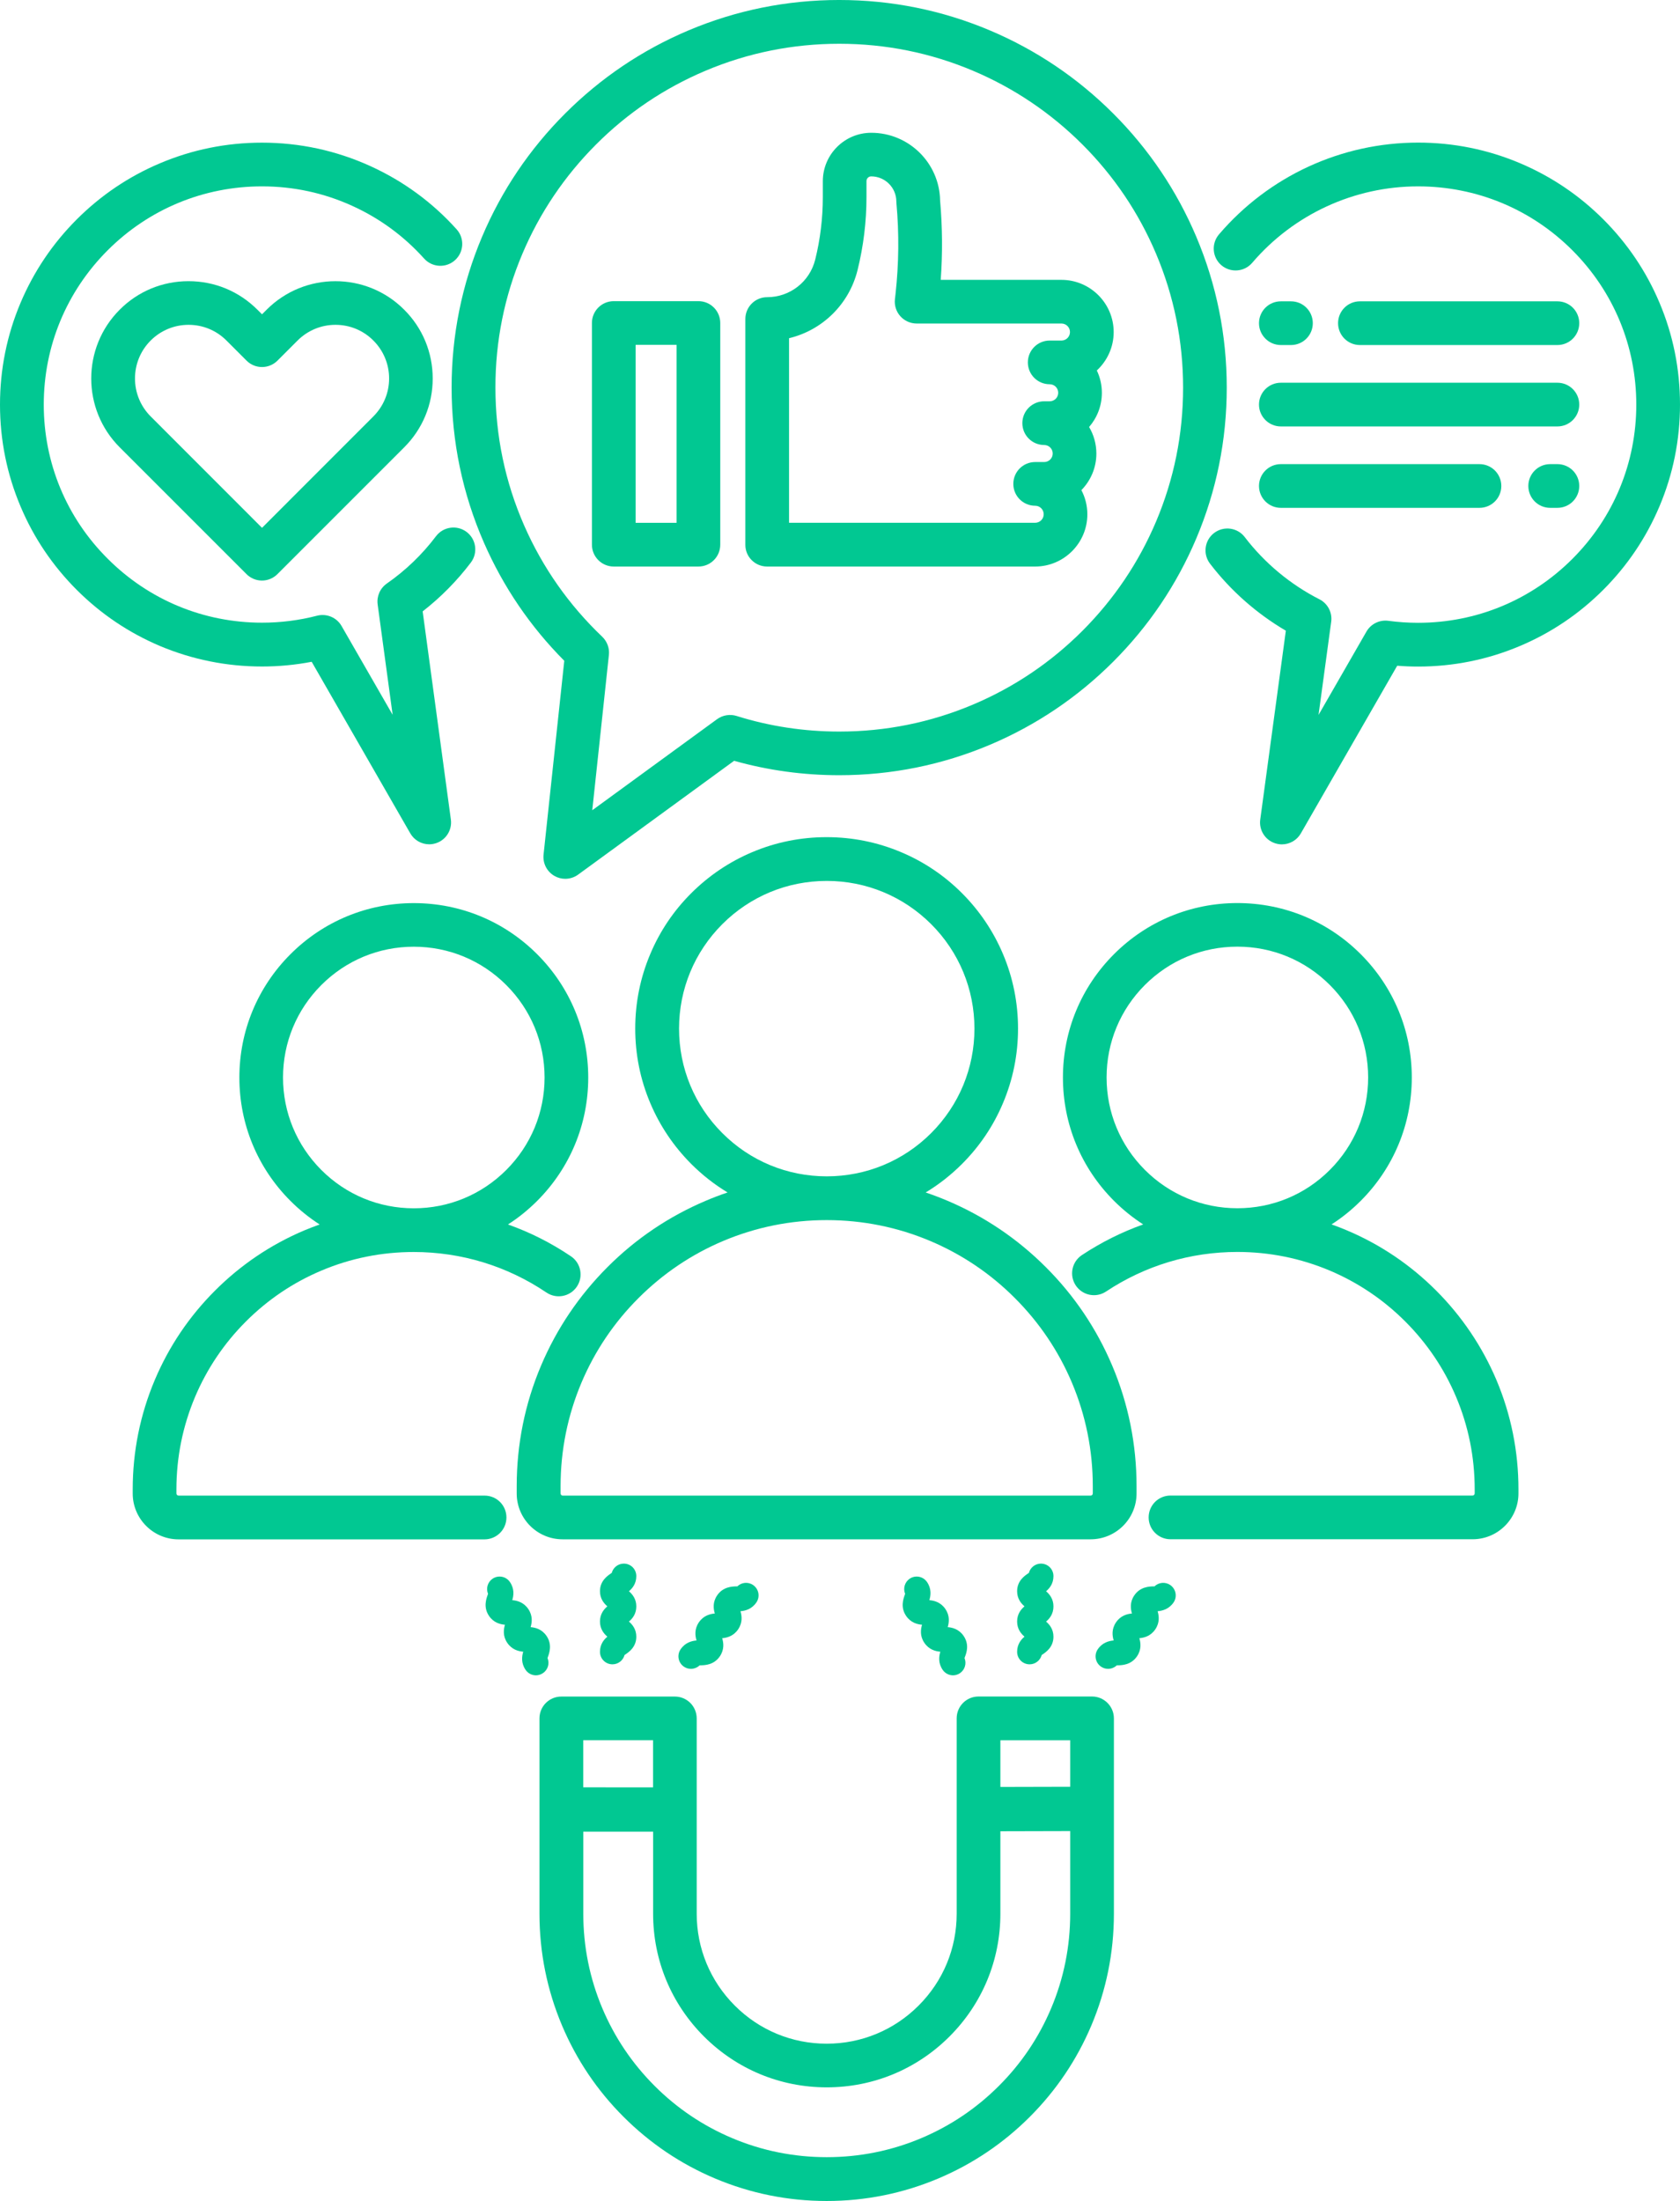
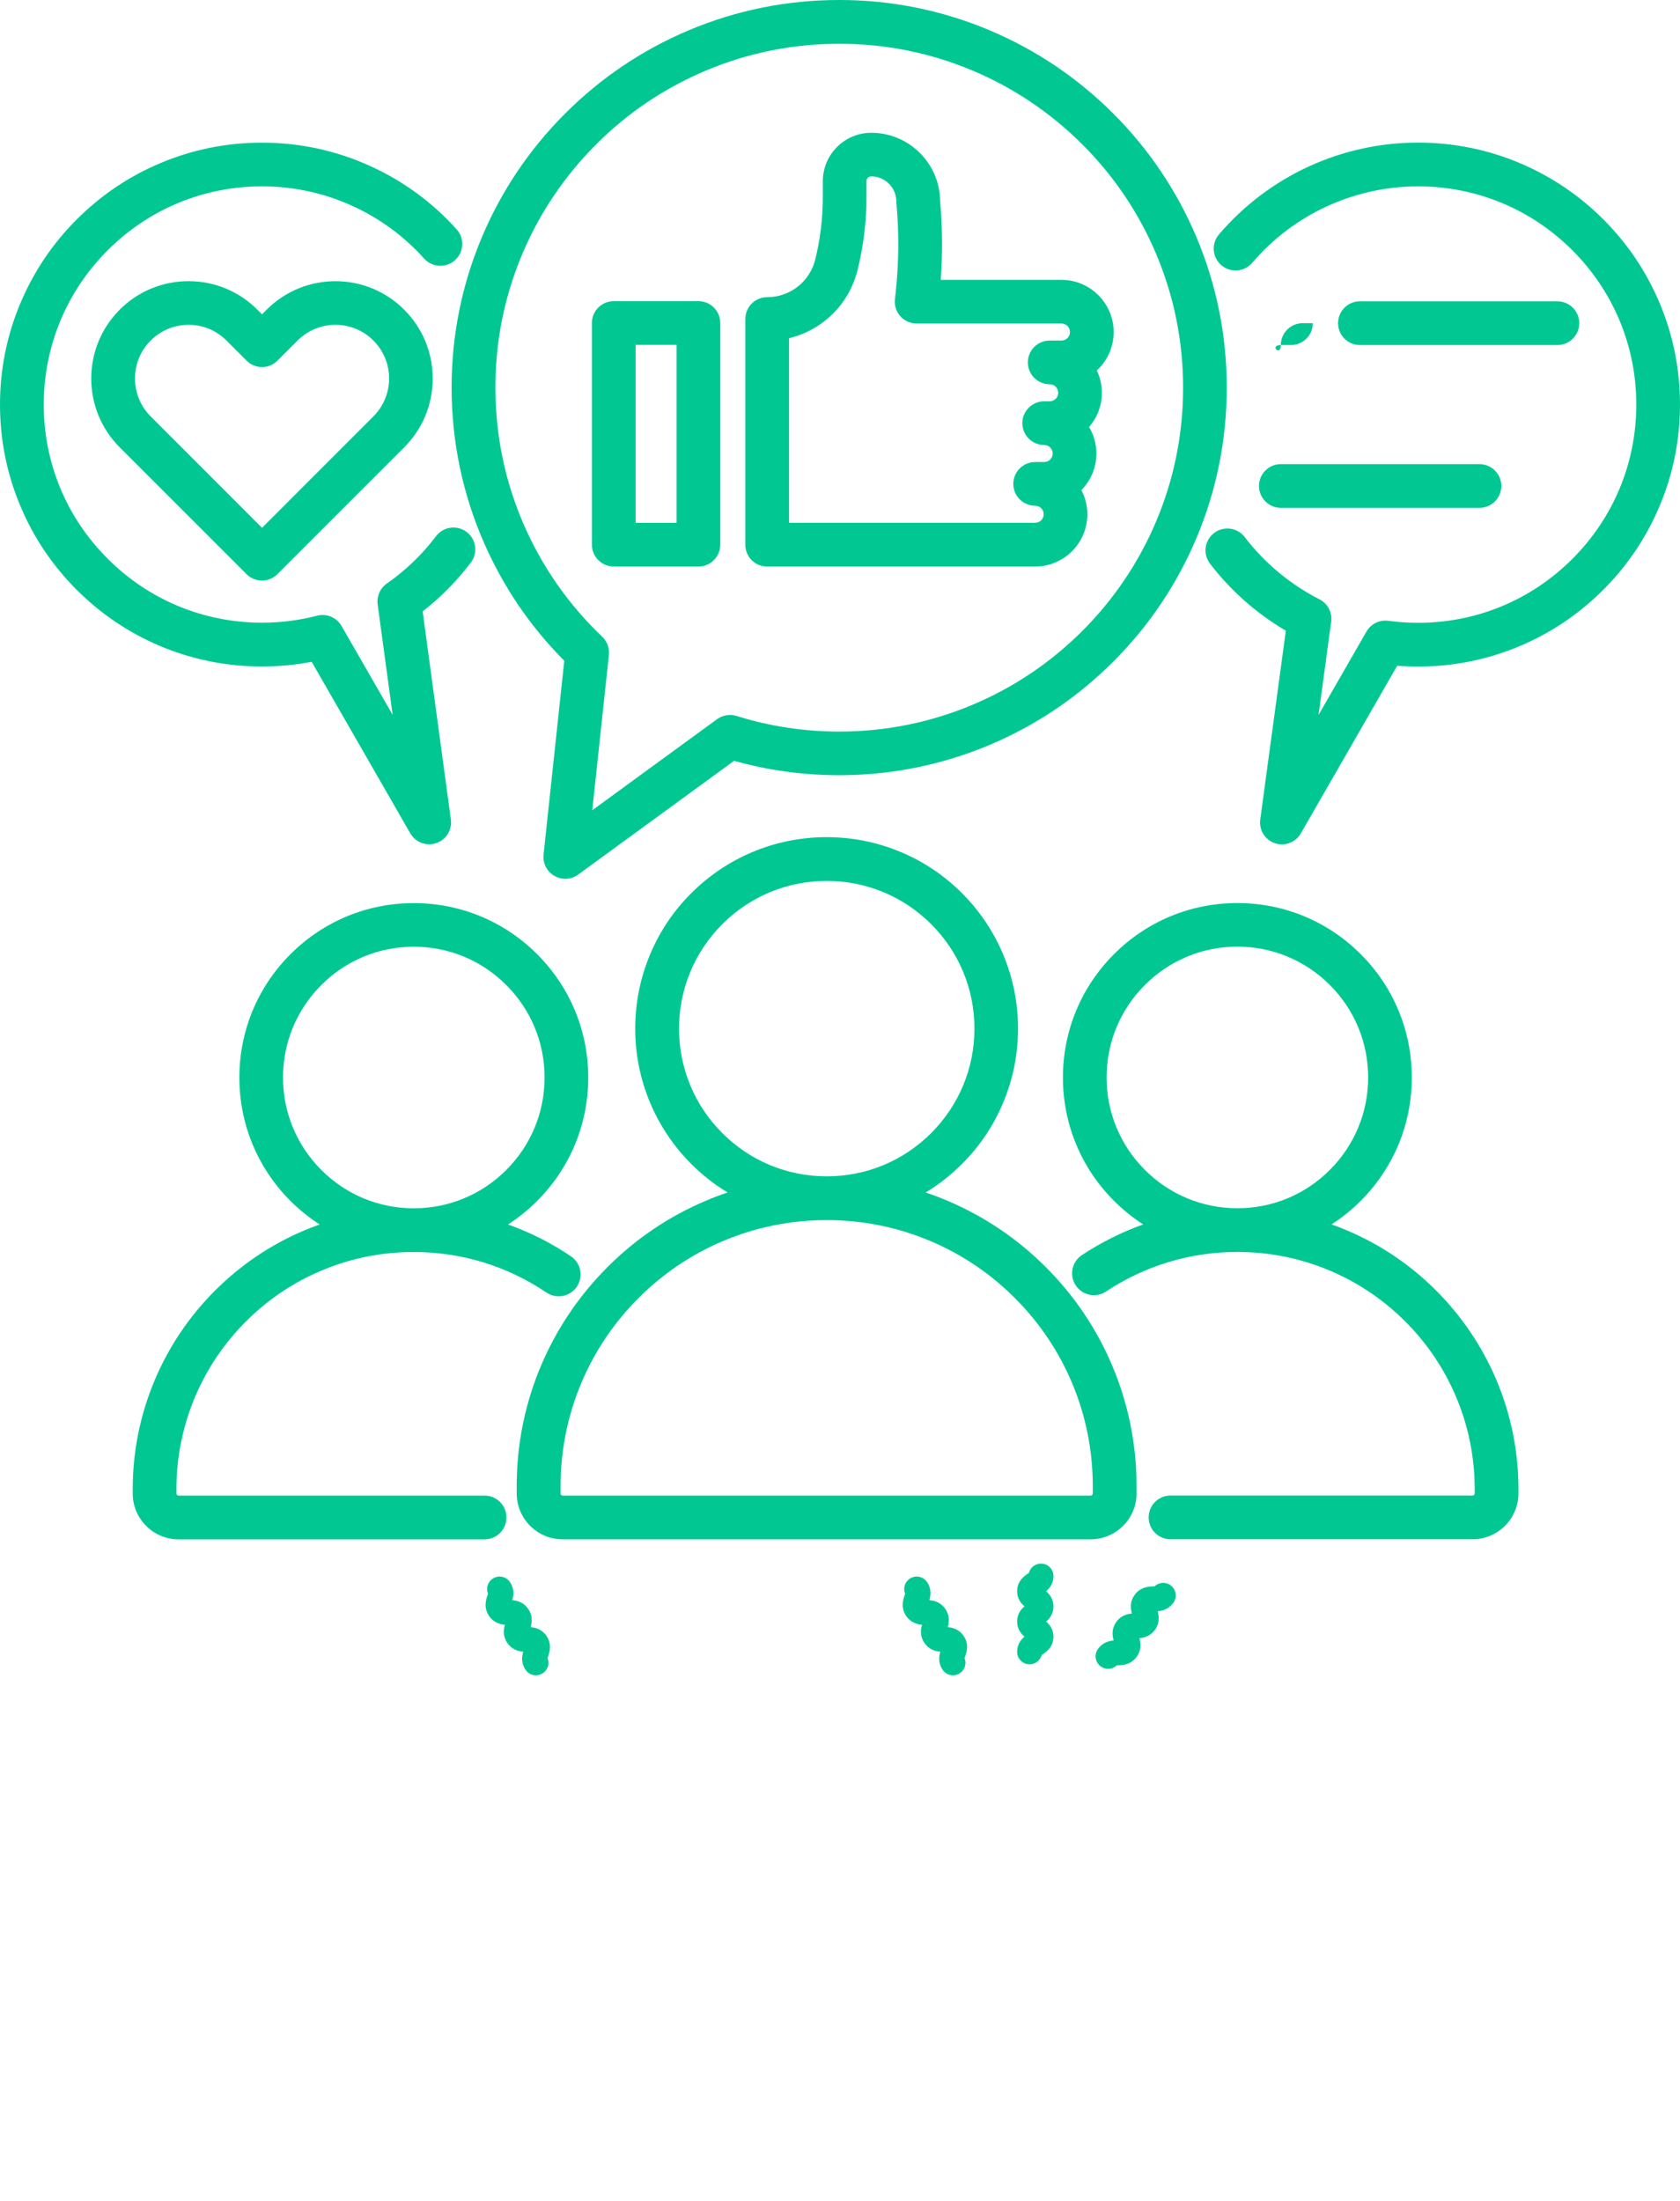
<svg xmlns="http://www.w3.org/2000/svg" fill="#01c892" height="3877.2" preserveAspectRatio="xMidYMid meet" version="1" viewBox="519.7 61.1 2959.7 3877.2" width="2959.7" zoomAndPan="magnify">
  <g id="change1_1">
    <path d="M2522,2691.9v-12.7c0-73.7-14.4-145.2-42.9-212.5c-27.5-65-66.8-123.4-117-173.5c-50.1-50.1-108.5-89.5-173.5-117 c-12.5-5.3-25.2-10.1-38.1-14.5c23.2-14,44.6-30.8,64-50.2c31-31,55.3-67,72.2-107.2c17.6-41.6,26.5-85.8,26.5-131.3 s-8.9-89.7-26.5-131.3c-17-40.2-41.3-76.2-72.2-107.2c-31-31-67-55.3-107.2-72.2c-41.6-17.6-85.8-26.5-131.3-26.5 s-89.7,8.9-131.3,26.5c-40.2,17-76.2,41.3-107.2,72.2s-55.3,67-72.2,107.2c-17.6,41.6-26.5,85.8-26.5,131.3s8.9,89.7,26.5,131.3 c17,40.2,41.3,76.2,72.2,107.2c19.4,19.4,40.8,36.2,64,50.2c-12.8,4.3-25.5,9.1-38.1,14.5c-65,27.5-123.4,66.8-173.5,117 s-89.5,108.5-117,173.5c-28.5,67.3-42.9,138.8-42.9,212.5v12.7c0,44.6,36.3,80.8,80.8,80.8h930.1 C2485.7,2772.7,2522,2736.5,2522,2691.9z M1792.2,2057.1c-49.1-49.1-76.2-114.5-76.2-184s27.1-134.8,76.2-184 c49.1-49.1,114.5-76.2,184-76.2s134.8,27.1,184,76.2c49.1,49.1,76.2,114.5,76.2,184s-27.1,134.8-76.2,184 c-49.1,49.1-114.5,76.2-184,76.2S1841.3,2106.3,1792.2,2057.1z M1507.3,2691.9v-12.7c0-63.3,12.4-124.7,36.8-182.5 c23.6-55.8,57.4-106,100.5-149c43.1-43.1,93.2-76.9,149-100.5c57.8-24.4,119.2-36.8,182.5-36.8s124.7,12.4,182.5,36.8 c55.8,23.6,106,57.4,149,100.5c43.1,43.1,76.9,93.2,100.5,149c24.4,57.8,36.8,119.2,36.8,182.5v12.7c0,2.1-1.7,3.8-3.8,3.8h-930.1 C1509,2695.7,1507.3,2694,1507.3,2691.9z" />
    <path d="M1411.9,2734.2c0-21.3-17.2-38.5-38.5-38.5H834.3c-2.1,0-3.8-1.7-3.8-3.8v-7.2c0-56.5,11.1-111.2,32.8-162.8 c21.1-49.8,51.2-94.5,89.6-132.9c38.4-38.4,83.1-68.6,132.9-89.6c51.5-21.8,106.3-32.8,162.8-32.8c83.8,0,164.6,24.7,233.8,71.4 c17.6,11.9,41.6,7.3,53.5-10.3c11.9-17.6,7.3-41.6-10.3-53.5c-34.8-23.5-72-42.3-111-56.1c18.4-11.8,35.6-25.7,51.4-41.5 c58-58,90-135.2,90-217.3s-32-159.3-90-217.3c-58-58-135.2-90-217.3-90c-82.1,0-159.3,32-217.3,90c-58,58-90,135.2-90,217.3 s32,159.3,90,217.3c15.8,15.8,33.1,29.7,51.4,41.5c-9,3.2-18,6.7-26.9,10.4c-59,24.9-111.9,60.6-157.4,106.1 c-45.5,45.5-81.2,98.4-106.1,157.4c-25.8,61.1-38.9,125.9-38.9,192.8v7.2c0,44.6,36.3,80.8,80.8,80.8h539.1 C1394.7,2772.7,1411.9,2755.5,1411.9,2734.2z M1018.3,1959.2c0-61.5,24-119.4,67.5-162.9c43.5-43.5,101.3-67.5,162.9-67.5 c61.5,0,119.4,24,162.9,67.5c43.5,43.5,67.5,101.3,67.5,162.9c0,61.5-24,119.4-67.5,162.9c-43.5,43.5-101.3,67.5-162.9,67.5 s-119.4-24-162.9-67.5C1042.3,2078.5,1018.3,2020.7,1018.3,1959.2z" />
    <path d="M3049.8,2334.5c-45.5-45.5-98.4-81.2-157.4-106.1c-8.9-3.8-17.8-7.2-26.9-10.4c18.4-11.8,35.6-25.7,51.4-41.5 c58-58,90-135.2,90-217.3s-32-159.3-90-217.3c-58-58-135.2-90-217.3-90s-159.3,32-217.3,90c-58,58-90,135.2-90,217.3 s32,159.3,90,217.3c15.8,15.8,33.1,29.7,51.4,41.5c-37.9,13.5-74.1,31.6-108.1,54.1c-17.7,11.8-22.5,35.7-10.7,53.4 c11.8,17.7,35.7,22.5,53.4,10.7c68.6-45.6,148.5-69.7,231.3-69.7c56.5,0,111.2,11.1,162.8,32.8c49.8,21.1,94.5,51.2,132.9,89.6 c38.4,38.4,68.6,83.1,89.6,132.9c21.8,51.5,32.8,106.3,32.8,162.8v7.2c0,2.1-1.7,3.8-3.8,3.8h-532.1c-21.3,0-38.5,17.2-38.5,38.5 s17.2,38.5,38.5,38.5H3114c44.6,0,80.8-36.3,80.8-80.8v-7.2c0-66.8-13.1-131.7-38.9-192.8C3130.9,2433,3095.2,2380,3049.8,2334.5z M2699.6,2189.5c-61.5,0-119.4-24-162.9-67.5c-43.5-43.5-67.5-101.3-67.5-162.9c0-61.5,24-119.4,67.5-162.9 c43.5-43.5,101.3-67.5,162.9-67.5s119.4,24,162.9,67.5c43.5,43.5,67.5,101.3,67.5,162.9c0,61.5-24,119.4-67.5,162.9 C2819,2165.6,2761.2,2189.5,2699.6,2189.5z" />
    <path d="M989.5,606.6l-8.2,8.2l-8.2-8.2c-32.4-32.4-75.4-50.2-121.3-50.2c-45.8,0-88.9,17.8-121.2,50.2 c-66.9,66.9-66.9,175.6,0,242.5l223.4,223.4c7.2,7.2,17,11.3,27.2,11.3s20-4.1,27.2-11.3l223.4-223.4 c32.4-32.4,50.2-75.4,50.2-121.2s-17.8-88.9-50.2-121.2C1165.1,539.7,1056.3,539.7,989.5,606.6z M1177.5,794.6L981.3,990.9 L785.1,794.6c-36.8-36.8-36.8-96.8,0-133.6c17.8-17.8,41.6-27.7,66.8-27.7c25.2,0,49,9.8,66.8,27.7l35.4,35.4c15,15,39.4,15,54.4,0 l35.4-35.4c17.8-17.8,41.6-27.7,66.8-27.7c25.2,0,49,9.8,66.8,27.7c17.8,17.8,27.7,41.6,27.7,66.8S1195.3,776.8,1177.5,794.6z" />
    <path d="M981.3,1235.2c29.4,0,58.8-2.8,87.5-8.3l173.7,302.2c7,12.2,19.9,19.3,33.4,19.3c4.1,0,8.3-0.7,12.4-2.1 c17.4-5.9,28.2-23.4,25.7-41.6l-49.7-366.6c31.9-24.8,60.4-53.7,84.9-86c12.8-16.9,9.5-41.1-7.4-53.9c-16.9-12.8-41.1-9.5-53.9,7.4 c-24.4,32.3-53.6,60.4-86.8,83.5c-11.8,8.3-18,22.4-16.1,36.7l26.4,194.5l-90-156.5c-8.6-15-26.3-22.4-43.1-18.1 c-31.5,8.2-64.2,12.3-97,12.3c-102.7,0-199.2-40-271.8-112.6C636.8,973,596.8,876.5,596.8,773.8s40-199.2,112.6-271.8 c72.6-72.6,169.2-112.6,271.8-112.6c55.4,0,108.9,11.5,159,34.3c48.4,22,91,53.2,126.7,92.9c14.2,15.8,38.6,17.1,54.4,2.8 c15.8-14.2,17.1-38.6,2.8-54.4c-42.8-47.6-94-85-152.1-111.4c-60.1-27.3-124.3-41.2-190.8-41.2c-62.3,0-122.7,12.2-179.6,36.3 c-55,23.2-104.3,56.5-146.7,98.9c-42.4,42.4-75.6,91.7-98.9,146.7c-24.1,56.9-36.3,117.3-36.3,179.6s12.2,122.7,36.3,179.6 c23.2,55,56.5,104.3,98.9,146.7c42.4,42.4,91.7,75.6,146.7,98.9C858.6,1223,919,1235.2,981.3,1235.2z" />
-     <path d="M2776.2,668.9h17.8c21.3,0,38.5-17.2,38.5-38.5s-17.2-38.5-38.5-38.5h-17.8c-21.3,0-38.5,17.2-38.5,38.5 S2755,668.9,2776.2,668.9z" />
+     <path d="M2776.2,668.9h17.8c21.3,0,38.5-17.2,38.5-38.5h-17.8c-21.3,0-38.5,17.2-38.5,38.5 S2755,668.9,2776.2,668.9z" />
    <path d="M3443.2,594.2c-23.2-55-56.5-104.3-98.9-146.7c-42.4-42.4-91.7-75.6-146.7-98.9c-56.9-24.1-117.3-36.3-179.6-36.3 c-135.1,0-262.9,58.9-350.8,161.7c-13.8,16.2-11.9,40.5,4.2,54.3c16.2,13.8,40.5,11.9,54.3-4.2c73.2-85.6,179.8-134.7,292.3-134.7 c102.7,0,199.2,40,271.8,112.6c72.6,72.6,112.6,169.2,112.6,271.8s-40,199.2-112.6,271.8c-72.6,72.6-169.1,112.6-271.8,112.6 c-17.5,0-35.1-1.2-52.4-3.5c-15.5-2.1-30.8,5.4-38.6,19l-84.4,146.8l22.3-164.2c2.2-16.2-6.1-32.1-20.7-39.5 c-51.1-26-96.7-63.9-131.6-109.6c-12.9-16.9-37.1-20.1-54-7.2c-16.9,12.9-20.1,37.1-7.2,54c36.3,47.5,82.1,87.9,133.6,118.1 l-45.1,332.7c-2.5,18.2,8.3,35.7,25.7,41.6c4.1,1.4,8.3,2.1,12.4,2.1c13.5,0,26.4-7.1,33.4-19.3l169.8-295.4 c12.2,1,24.5,1.5,36.7,1.5c62.3,0,122.7-12.2,179.6-36.3c55-23.2,104.3-56.5,146.7-98.9c42.4-42.4,75.6-91.7,98.9-146.7 c24.1-56.9,36.3-117.3,36.3-179.6S3467.3,651.1,3443.2,594.2z" />
    <path d="M3263.4,668.9c21.3,0,38.5-17.2,38.5-38.5s-17.2-38.5-38.5-38.5h-347.9c-21.3,0-38.5,17.2-38.5,38.5s17.2,38.5,38.5,38.5 H3263.4z" />
-     <path d="M2776.2,812.3h487.2c21.3,0,38.5-17.2,38.5-38.5s-17.2-38.5-38.5-38.5h-487.2c-21.3,0-38.5,17.2-38.5,38.5 S2755,812.3,2776.2,812.3z" />
-     <path d="M3263.4,878.7h-12.7c-21.3,0-38.5,17.2-38.5,38.5s17.2,38.5,38.5,38.5h12.7c21.3,0,38.5-17.2,38.5-38.5 S3284.7,878.7,3263.4,878.7z" />
    <path d="M2776.2,955.7h349.9c21.3,0,38.5-17.2,38.5-38.5s-17.2-38.5-38.5-38.5h-349.9c-21.3,0-38.5,17.2-38.5,38.5 S2755,955.7,2776.2,955.7z" />
    <path d="M1871.2,1059.1h472.1c50.7,0,92-41.3,92-92c0-15.4-3.8-29.9-10.5-42.6c16.3-16.6,26.4-39.4,26.4-64.4 c0-17.1-4.7-33.1-12.8-46.8c14-16.2,22.5-37.2,22.5-60.2c0-14.1-3.2-27.5-8.9-39.4c18.2-16.8,29.7-40.9,29.7-67.6 c0-50.7-41.3-92-92-92H2177c3.4-46.5,3-93.3-1.1-139.7c-1-66-55-119.4-121.3-119.4c-47.1,0-85.3,38.3-85.3,85.3v28.1 c0,37-4.5,74.1-13.4,110c-9.7,39-44.5,66.2-84.6,66.2c-21.3,0-38.5,17.2-38.5,38.5v397.7 C1832.7,1041.9,1849.9,1059.1,1871.2,1059.1z M1909.7,656.9c58.5-14,105.8-59.5,120.8-120.1c10.4-42,15.7-85.3,15.7-128.6v-28.1 c0-4.6,3.7-8.3,8.3-8.3c24.4,0,44.3,19.9,44.3,44.3c0,1.2,0.1,2.3,0.2,3.5c4.8,52.8,4.2,106.3-1.6,159l-1.1,9.7 c-1.2,10.9,2.3,21.8,9.6,29.9s17.7,12.8,28.7,12.8h255.1c8.3,0,15,6.7,15,15s-6.7,15-15,15H2369c-21.3,0-38.5,17.2-38.5,38.5 s17.2,38.5,38.5,38.5c8.3,0,15,6.7,15,15s-6.7,15-15,15h-9.7c-21.3,0-38.5,17.2-38.5,38.5s17.2,38.5,38.5,38.5c8.3,0,15,6.7,15,15 s-6.7,15-15,15h-15.9c-21.3,0-38.5,17.2-38.5,38.5s17.2,38.5,38.5,38.5c8.3,0,15,6.7,15,15s-6.7,15-15,15h-433.6V656.9z" />
    <path d="M1601,1059.1h149.1c21.3,0,38.5-17.2,38.5-38.5V630.1c0-21.3-17.2-38.5-38.5-38.5H1601c-21.3,0-38.5,17.2-38.5,38.5v390.5 C1562.5,1041.9,1579.8,1059.1,1601,1059.1z M1639.5,668.6h72.1v313.5h-72.1V668.6z" />
    <path d="M1372.5,1017.6c34,77.6,81.5,147.4,141.3,207.5l-36.5,341.5c-1.6,15.1,5.8,29.8,19,37.4c6,3.5,12.6,5.2,19.2,5.2 c8,0,16-2.5,22.7-7.4l274.8-200.5c60,16.9,122.2,25.4,185.1,25.4c92.2,0,181.6-18.1,265.8-53.7c81.3-34.4,154.3-83.6,217-146.3 c62.7-62.7,111.9-135.7,146.3-217c35.6-84.2,53.7-173.6,53.7-265.8s-18.1-181.6-53.7-265.8c-34.4-81.3-83.6-154.3-146.3-217 c-62.7-62.7-135.7-111.9-217-146.3c-84.2-35.6-173.6-53.7-265.8-53.7c-92.2,0-181.6,18.1-265.8,53.7 c-81.3,34.4-154.3,83.6-217,146.3c-62.7,62.7-111.9,135.7-146.3,217c-35.6,84.2-53.7,173.6-53.7,265.8 C1315.4,839.1,1334.6,931.1,1372.5,1017.6z M1440,508.2c30.5-72.1,74.2-136.9,129.8-192.6s120.4-99.3,192.6-129.8 c74.7-31.6,154-47.6,235.8-47.6c81.8,0,161.1,16,235.8,47.6c72.1,30.5,136.9,74.2,192.6,129.8c55.6,55.6,99.3,120.4,129.8,192.6 c31.6,74.7,47.6,154,47.6,235.8s-16,161.1-47.6,235.8c-30.5,72.1-74.2,136.9-129.8,192.6c-55.6,55.6-120.4,99.3-192.6,129.8 c-74.7,31.6-154,47.6-235.8,47.6c-61.7,0-122.6-9.2-180.9-27.5c-11.6-3.6-24.3-1.5-34.2,5.6l-220,160.5l29.3-273.6 c1.3-11.9-3.1-23.7-11.7-32c-58.8-56-105.1-122-137.6-196.1c-33.6-76.7-50.6-158.3-50.6-242.8 C1392.4,662.2,1408.4,582.8,1440,508.2z" />
-     <path d="M1640.7,2837.5c0-12.2-9.8-22-22-22c-10.2,0-18.8,7-21.3,16.4c-0.3,0.2-0.6,0.4-0.9,0.6c-6.4,4.3-19.8,13.2-19.8,31.6 c0,13.1,6.8,21.4,13,26.7c-6.2,5.2-13,13.5-13,26.7c0,13.1,6.8,21.4,13,26.7c-6.2,5.2-13,13.5-13,26.7c0,12.2,9.8,22,22,22 c10.2,0,18.8-7,21.3-16.4c0.3-0.2,0.6-0.4,0.9-0.6c6.4-4.3,19.8-13.2,19.8-31.6c0-13.1-6.8-21.4-13-26.7c6.2-5.2,13-13.5,13-26.7 c0-13.1-6.8-21.4-13-26.7C1633.9,2859,1640.7,2850.7,1640.7,2837.5z" />
-     <path d="M1852.3,2883.8c6.8-10.1,4.2-23.7-5.9-30.6c-8.8-6-20.4-4.7-27.7,2.4c-0.5,0-1.1,0-1.6,0c-7.7,0.2-23.6,0.6-34,15.9 c-8.2,12.1-6.5,23.9-4.1,31.9c-8.3,0.7-20,3.6-28.1,15.6c-8.2,12.1-6.5,23.9-4.1,31.9c-8.3,0.7-20,3.6-28.1,15.6 c-6.8,10.1-4.2,23.7,5.9,30.6c3.8,2.6,8.1,3.8,12.3,3.8c5.6,0,11.2-2.2,15.4-6.2c0.5,0,1.1,0,1.6,0c7.7-0.2,23.6-0.6,34-15.9 c8.2-12.1,6.5-23.9,4.1-31.9c8.3-0.7,20-3.6,28.1-15.6c8.2-12.1,6.5-23.9,4.1-31.9C1832.5,2898.7,1844.1,2895.9,1852.3,2883.8z" />
    <path d="M1484.3,2981.9c0.2-0.5,0.4-1,0.5-1.5c2.6-7.2,8.1-22.2-2.2-37.4c-8.2-12.1-19.8-14.9-28.1-15.6c2.4-8,4.1-19.9-4.1-31.9 c-8.2-12.1-19.8-14.9-28.2-15.6c2.4-8,4.1-19.9-4.1-31.9c-6.8-10.1-20.5-12.7-30.6-5.9c-8.8,6-11.9,17.2-8,26.6 c-0.2,0.5-0.4,1-0.5,1.5c-2.6,7.2-8.1,22.2,2.2,37.4c8.2,12.1,19.8,14.9,28.1,15.6c-2.4,8-4.1,19.9,4.1,31.9 c8.2,12.1,19.8,14.9,28.1,15.6c-2.4,8-4.1,19.9,4.1,31.9c4.3,6.3,11.2,9.7,18.2,9.7c4.2,0,8.5-1.2,12.3-3.8 C1485.1,3002.6,1488.2,2991.4,1484.3,2981.9z" />
    <path d="M2375.6,2837.5c0-12.2-9.8-22-22-22c-10.2,0-18.8,7-21.3,16.4c-0.3,0.2-0.6,0.4-0.9,0.6c-6.4,4.3-19.8,13.2-19.8,31.6 c0,13.1,6.8,21.4,13,26.7c-6.2,5.2-13,13.5-13,26.7c0,13.1,6.8,21.4,13,26.7c-6.2,5.2-13,13.5-13,26.7c0,12.2,9.8,22,22,22 c10.2,0,18.8-7,21.3-16.4c0.3-0.2,0.6-0.4,0.9-0.6c6.4-4.3,19.8-13.2,19.8-31.6c0-13.1-6.8-21.4-13-26.7c6.2-5.2,13-13.5,13-26.7 c0-13.1-6.8-21.4-13-26.7C2368.8,2859,2375.6,2850.7,2375.6,2837.5z" />
    <path d="M2581.3,2853.2c-8.8-6-20.4-4.7-27.7,2.4c-0.5,0-1.1,0-1.6,0c-7.7,0.2-23.6,0.6-34,15.9c-8.2,12.1-6.5,23.9-4.1,31.9 c-8.3,0.7-20,3.6-28.1,15.6c-8.2,12.1-6.5,23.9-4.1,31.9c-8.3,0.7-20,3.6-28.1,15.6c-6.8,10.1-4.2,23.7,5.9,30.6 c3.8,2.6,8.1,3.8,12.3,3.8c5.6,0,11.2-2.2,15.4-6.2c0.5,0,1.1,0,1.6,0c7.7-0.2,23.6-0.6,34-15.9c8.2-12.1,6.5-23.9,4.1-31.9 c8.3-0.7,20-3.6,28.1-15.6c8.2-12.1,6.5-23.9,4.1-31.9c8.3-0.7,20-3.6,28.2-15.6C2594,2873.7,2591.4,2860.1,2581.3,2853.2z" />
    <path d="M2217.4,2943c-8.2-12.1-19.8-14.9-28.1-15.6c2.4-8,4.1-19.9-4.1-31.9c-8.2-12.1-19.8-14.9-28.2-15.6 c2.4-8,4.1-19.9-4.1-31.9c-6.8-10.1-20.5-12.7-30.6-5.9c-8.8,6-11.9,17.2-8,26.6c-0.2,0.5-0.4,1-0.5,1.5 c-2.6,7.2-8.1,22.2,2.2,37.4c8.2,12.1,19.8,14.9,28.1,15.6c-2.4,8-4.1,19.9,4.1,31.9c8.2,12.1,19.8,14.9,28.1,15.6 c-2.4,8-4.1,19.9,4.1,31.9c4.3,6.3,11.2,9.7,18.2,9.7c4.2,0,8.5-1.2,12.3-3.8c8.8-6,11.9-17.2,8-26.6c0.2-0.5,0.4-1,0.5-1.5 C2222.3,2973.2,2227.8,2958.3,2217.4,2943z" />
-     <path d="M2443.6,3049.6h-200c-21.3,0-38.5,17.2-38.5,38.5v159.3c0,0.2,0,0.4,0,0.6c0,0.2,0,0.4,0,0.6v183.6 c0,61.2-23.8,118.6-67.1,161.9s-100.7,67.1-161.9,67.1s-118.6-23.8-161.9-67.1c-43.2-43.2-67.1-100.7-67.1-161.9v-183 c0-0.2,0-0.4,0-0.5c0-0.2,0-0.3,0-0.5v-160c0-21.3-17.2-38.5-38.5-38.5h-200c-21.3,0-38.5,17.2-38.5,38.5v160c0,0.2,0,0.4,0,0.5 c0,0.2,0,0.4,0,0.5v183.1c0,68.2,13.4,134.5,39.8,197c25.5,60.3,61.9,114.4,108.4,160.8c46.4,46.4,100.5,82.9,160.8,108.4 c62.5,26.4,128.7,39.8,197,39.8s134.5-13.4,197-39.8c60.3-25.5,114.4-62,160.8-108.4c46.4-46.4,82.9-100.5,108.4-160.8 c26.4-62.5,39.8-128.7,39.8-197v-184.1c0-0.2,0-0.4,0-0.6c0-0.2,0-0.4,0-0.6v-158.8C2482.1,3066.9,2464.8,3049.6,2443.6,3049.6z M1547.2,3126.6h123v83.1c-44.1,0-85.3,0-123-0.1V3126.6z M2405.1,3432.2c0,57.9-11.3,114.1-33.7,167 c-21.6,51.1-52.5,97-91.9,136.3c-39.4,39.4-85.2,70.3-136.3,91.9c-52.9,22.4-109.1,33.7-167,33.7c-57.9,0-114.1-11.3-167-33.7 c-51.1-21.6-97-52.5-136.3-91.9c-39.4-39.4-70.3-85.2-91.9-136.3c-22.4-52.9-33.7-109.1-33.7-167v-144.5c36.2,0,75.4,0,117.1,0 c2,0,3.9,0,5.9,0v144.5c0,81.7,31.8,158.5,89.6,216.3c57.8,57.8,134.6,89.6,216.3,89.6c81.7,0,158.5-31.8,216.3-89.6 s89.6-134.6,89.6-216.3V3287c41.9-0.1,83.1-0.2,123-0.3V3432.2z M2405.1,3208.6c-40.4,0.1-81.5,0.2-123,0.3v-82.2h123V3208.6z" />
  </g>
</svg>